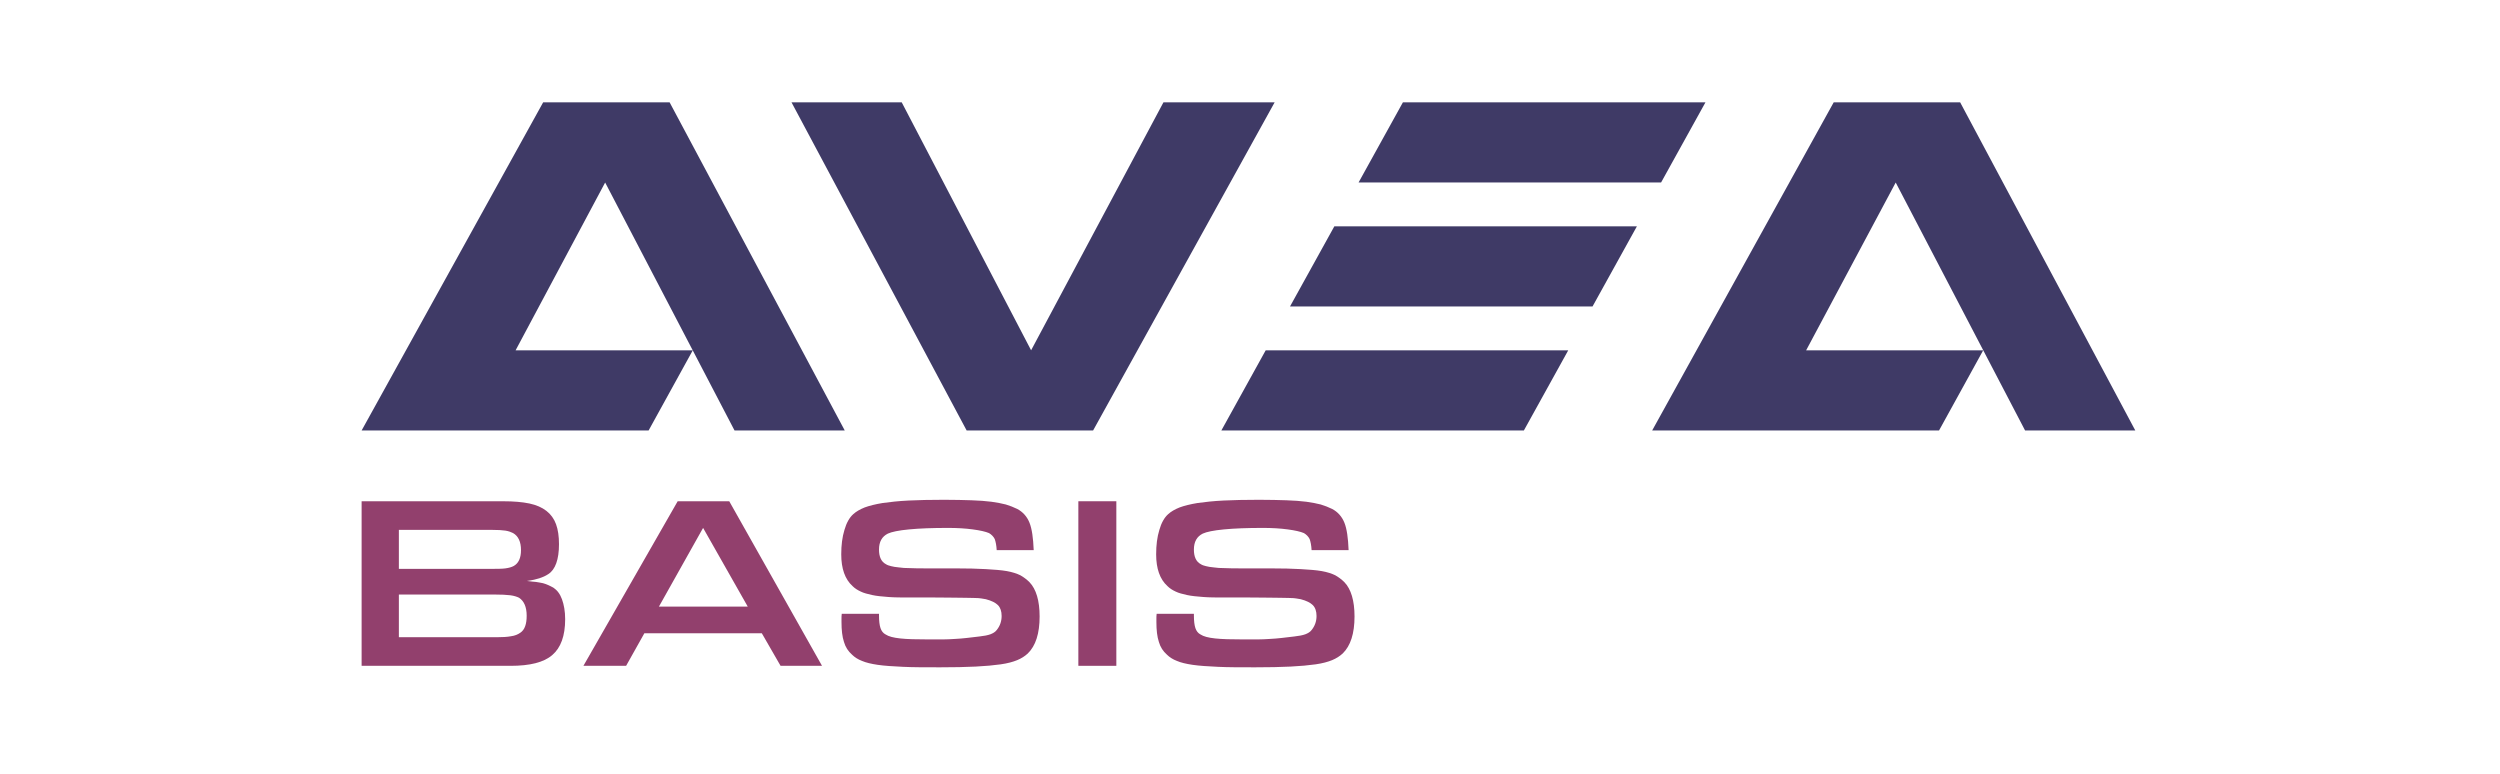
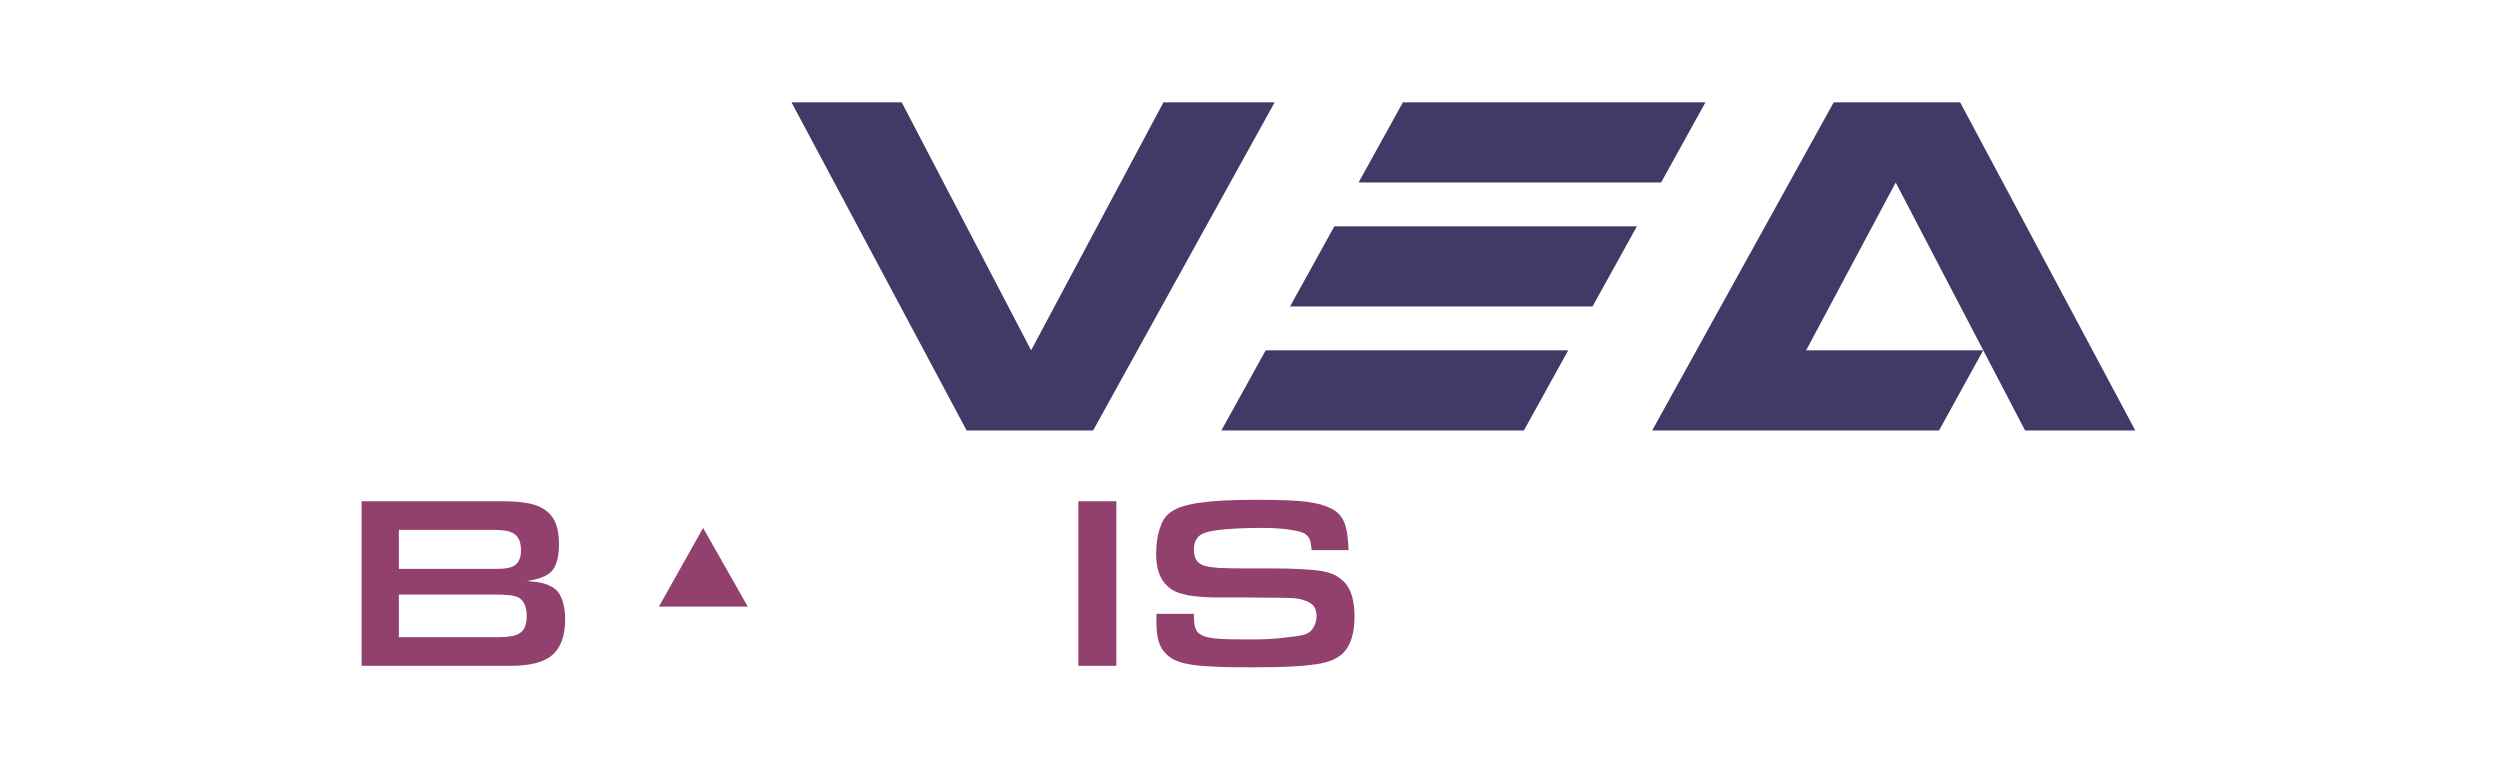
<svg xmlns="http://www.w3.org/2000/svg" xml:space="preserve" width="2480px" height="768px" version="1.1" style="shape-rendering:geometricPrecision; text-rendering:geometricPrecision; image-rendering:optimizeQuality; fill-rule:evenodd; clip-rule:evenodd" viewBox="0 0 2480 767.62">
  <defs>
    <style type="text/css"> .fil0 {fill:#3F3A66} .fil1 {fill:#3F3A66;fill-rule:nonzero} .fil2 {fill:#92406D;fill-rule:nonzero} </style>
  </defs>
  <g id="Слой_x0020_1">
    <path class="fil0" d="M1391.69 101.32l300.13 0 -44.02 79.52 -300.1 0 43.99 -79.52zm-68.02 123.01l300.13 0 -44.02 79.52 -300.1 0 43.99 -79.52zm232.01 123.01l-300.12 0 -43.99 79.52 300.1 0 44.01 -79.52z" />
    <polygon class="fil1" points="785.17,101.32 894.5,101.32 1022.86,347.3 1154.15,101.32 1264.45,101.32 1084.35,426.86 958.92,426.86 " />
-     <path class="fil0" d="M728.67 426.86l109.33 0 -173.75 -325.54 -125.43 0 -180.1 325.54 87.97 0 0 0 196.72 0 43.8 -79.48 41.46 79.48zm-41.5 -79.55l-86.86 -166.44 -88.83 166.44 175.69 0z" />
    <polygon class="fil0" points="2008.89,426.86 2118.22,426.86 1944.47,101.32 1819.04,101.32 1638.94,426.86 1726.79,426.86 1726.79,426.86 1923.51,426.86 1967.34,347.31 1791.7,347.31 1880.54,180.87 " />
    <path class="fil2" d="M1184.35 608.66l0 1.71c0,5.39 0.5,9.55 1.47,12.48 0.98,2.94 2.7,5.15 5.14,6.37 2.94,1.96 7.59,3.18 14.44,3.92 6.61,0.73 15.91,0.97 28.15,0.97 4.9,0 9.54,0 13.95,0 4.16,0 8.32,-0.24 12.23,-0.49 3.92,-0.24 7.84,-0.48 11.76,-0.97 3.91,-0.5 8.07,-0.98 12.48,-1.47 4.65,-0.49 8.32,-1.23 11.01,-2.21 2.45,-0.97 4.65,-2.2 6.12,-4.16 3.18,-3.91 4.9,-8.57 4.9,-13.95 0,-4.65 -1.23,-8.32 -3.68,-10.77 -2.44,-2.44 -6.36,-4.4 -11.99,-5.87 -1.71,-0.24 -3.18,-0.49 -4.4,-0.74 -1.48,-0.24 -3.67,-0.49 -6.85,-0.49 -3.43,0 -8.09,-0.24 -14.2,-0.24 -6.37,0 -14.93,-0.24 -26.2,-0.24l-23.24 0c-8.33,0 -15.67,0 -21.78,-0.49 -6.37,-0.49 -11.76,-0.98 -16.16,-1.96 -4.41,-0.98 -8.32,-1.96 -11.26,-3.43 -3.18,-1.46 -5.87,-3.18 -8.07,-5.38 -7.59,-6.85 -11.26,-17.38 -11.26,-31.57 0,-9.06 0.98,-17.14 3.18,-24.24 1.95,-6.85 4.9,-12.23 8.81,-15.66 2.69,-2.44 6.36,-4.65 11.26,-6.61 4.65,-1.71 10.52,-3.18 17.87,-4.4 7.09,-0.98 15.66,-1.96 25.7,-2.45 9.78,-0.49 21.53,-0.74 35.24,-0.74 10.53,0 19.57,0.25 27.16,0.49 7.59,0.25 14.2,0.74 19.83,1.47 5.38,0.74 10.28,1.71 14.2,2.7 3.91,1.22 7.83,2.69 11.26,4.4 5.63,2.94 9.78,7.59 12.23,13.71 2.45,6.11 3.68,15.17 4.16,27.16l-36.71 0c-0.25,-4.64 -0.98,-8.32 -1.96,-11.01 -1.22,-2.44 -3.18,-4.4 -5.63,-5.87 -3.43,-1.47 -8.81,-2.7 -16.15,-3.67 -7.34,-0.99 -15.42,-1.47 -24.47,-1.47 -15.67,0 -28.39,0.48 -38.68,1.47 -10.28,0.97 -17.37,2.44 -21.05,4.16 -5.87,2.94 -8.81,8.07 -8.81,15.9 0,7.1 2.21,12 6.85,14.44 1.47,0.99 3.19,1.47 5.14,1.96 1.96,0.49 4.41,0.98 7.59,1.23 2.94,0.48 6.86,0.73 11.27,0.73 4.4,0.25 10.03,0.25 16.39,0.25l27.91 0c12.23,0 22.51,0.24 30.83,0.73 8.33,0.49 15.18,0.98 20.81,1.96 5.38,0.98 10.03,2.44 13.46,4.16 3.42,1.96 6.36,4.16 9.05,6.85 6.61,6.85 10.04,18.36 10.04,34.02 0,16.89 -3.92,29.13 -11.75,36.71 -2.94,2.7 -6.37,4.9 -10.52,6.61 -4.17,1.72 -9.55,3.19 -16.4,4.16 -6.86,0.98 -14.94,1.71 -24.72,2.21 -9.8,0.49 -21.54,0.73 -35.25,0.73 -14.68,0 -27.17,0 -36.95,-0.49 -10.04,-0.49 -18.36,-0.98 -24.97,-1.96 -6.61,-0.98 -11.75,-2.2 -15.67,-3.91 -3.91,-1.47 -7.33,-3.68 -9.79,-6.12 -3.91,-3.43 -6.6,-7.59 -8.07,-12.73 -1.71,-5.14 -2.45,-11.75 -2.45,-19.58l0 -3.42c0,-1.47 0,-3.19 0.25,-4.9l36.95 0z" />
    <polygon class="fil2" points="1069.73,497.05 1107.41,497.05 1107.41,660.3 1069.73,660.3 " />
-     <path class="fil2" d="M871.98 608.66l0 1.71c0,5.39 0.49,9.55 1.47,12.48 0.97,2.94 2.69,5.15 5.14,6.37 2.93,1.96 7.59,3.18 14.44,3.92 6.6,0.73 15.91,0.97 28.14,0.97 4.9,0 9.55,0 13.95,0 4.17,0 8.33,-0.24 12.24,-0.49 3.92,-0.24 7.84,-0.48 11.75,-0.97 3.91,-0.5 8.08,-0.98 12.49,-1.47 4.64,-0.49 8.32,-1.23 11,-2.21 2.45,-0.97 4.66,-2.2 6.13,-4.16 3.18,-3.91 4.89,-8.57 4.89,-13.95 0,-4.65 -1.22,-8.32 -3.67,-10.77 -2.44,-2.44 -6.36,-4.4 -11.99,-5.87 -1.72,-0.24 -3.18,-0.49 -4.41,-0.74 -1.47,-0.24 -3.67,-0.49 -6.85,-0.49 -3.43,0 -8.08,-0.24 -14.2,-0.24 -6.36,0 -14.92,-0.24 -26.19,-0.24l-23.25 0c-8.32,0 -15.66,0 -21.78,-0.49 -6.36,-0.49 -11.75,-0.98 -16.15,-1.96 -4.41,-0.98 -8.33,-1.96 -11.26,-3.43 -3.18,-1.46 -5.88,-3.18 -8.07,-5.38 -7.59,-6.85 -11.27,-17.38 -11.27,-31.57 0,-9.06 0.98,-17.14 3.18,-24.24 1.96,-6.85 4.9,-12.23 8.81,-15.66 2.7,-2.44 6.37,-4.65 11.27,-6.61 4.64,-1.71 10.52,-3.18 17.86,-4.4 7.1,-0.98 15.67,-1.96 25.7,-2.45 9.79,-0.49 21.54,-0.74 35.24,-0.74 10.52,0 19.58,0.25 27.17,0.49 7.59,0.25 14.2,0.74 19.83,1.47 5.38,0.74 10.28,1.71 14.19,2.7 3.92,1.22 7.83,2.69 11.26,4.4 5.63,2.94 9.79,7.59 12.23,13.71 2.45,6.11 3.68,15.17 4.17,27.16l-36.71 0c-0.25,-4.64 -0.99,-8.32 -1.96,-11.01 -1.22,-2.44 -3.18,-4.4 -5.63,-5.87 -3.43,-1.47 -8.81,-2.7 -16.16,-3.67 -7.34,-0.99 -15.41,-1.47 -24.47,-1.47 -15.66,0 -28.39,0.48 -38.67,1.47 -10.28,0.97 -17.38,2.44 -21.05,4.16 -5.87,2.94 -8.81,8.07 -8.81,15.9 0,7.1 2.21,12 6.85,14.44 1.47,0.99 3.18,1.47 5.14,1.96 1.96,0.49 4.41,0.98 7.59,1.23 2.94,0.48 6.85,0.73 11.26,0.73 4.41,0.25 10.04,0.25 16.4,0.25l27.89 0c12.24,0 22.53,0.24 30.85,0.73 8.32,0.49 15.17,0.98 20.8,1.96 5.38,0.98 10.03,2.44 13.46,4.16 3.43,1.96 6.37,4.16 9.05,6.85 6.62,6.85 10.04,18.36 10.04,34.02 0,16.89 -3.91,29.13 -11.75,36.71 -2.93,2.7 -6.36,4.9 -10.52,6.61 -4.16,1.72 -9.54,3.19 -16.39,4.16 -6.86,0.98 -14.94,1.71 -24.72,2.21 -9.8,0.49 -21.54,0.73 -35.25,0.73 -14.69,0 -27.17,0 -36.96,-0.49 -10.03,-0.49 -18.35,-0.98 -24.96,-1.96 -6.61,-0.98 -11.75,-2.2 -15.67,-3.91 -3.92,-1.47 -7.34,-3.68 -9.79,-6.12 -3.91,-3.43 -6.61,-7.59 -8.08,-12.73 -1.71,-5.14 -2.44,-11.75 -2.44,-19.58l0 -3.42c0,-1.47 0,-3.19 0.25,-4.9l36.95 0z" />
-     <path class="fil2" d="M639.21 628l-18.1 32.3 -42.35 0 93.5 -163.25 51.15 0 92.03 163.25 -41.12 0 -18.6 -32.3 -116.51 0zm58.26 -104.51l-43.81 78.07 88.11 0 -44.3 -78.07z" />
+     <path class="fil2" d="M639.21 628zm58.26 -104.51l-43.81 78.07 88.11 0 -44.3 -78.07z" />
    <path class="fil2" d="M358.72 497.07l140.74 0c10.03,0 18.6,0.73 25.7,2.2 6.85,1.47 12.48,3.91 16.88,7.34 4.41,3.43 7.59,7.84 9.55,13.22 1.96,5.38 2.93,11.99 2.93,19.83 0,15.17 -3.67,25.2 -10.52,29.61 -2.94,1.96 -5.87,3.18 -8.81,4.16 -2.94,0.98 -7.1,1.96 -12.49,2.69 3.43,0.49 6.37,0.74 9.06,0.98 2.45,0.49 4.9,0.73 6.85,1.23 1.96,0.49 3.68,1.22 5.39,1.95 1.47,0.73 3.18,1.47 4.9,2.46 3.67,2.44 6.6,6.11 8.56,11.49 1.96,5.39 3.18,11.99 3.18,19.83 0,16.64 -4.4,28.39 -12.72,35.49 -8.33,7.34 -22.28,10.77 -41.37,10.77l-147.83 0 0 -163.25zm126.05 67.06c7.59,0 13.22,0 16.64,-0.49 3.43,-0.49 6.12,-1.22 8.32,-2.44 4.66,-2.7 7.1,-7.84 7.1,-15.67 0,-8.32 -2.69,-13.95 -7.83,-16.89 -1.96,-0.98 -4.4,-1.96 -7.59,-2.45 -3.18,-0.49 -7.58,-0.73 -12.97,-0.73l-92.76 0 0 38.67 89.09 0zm8.07 67.8c5.64,0 10.29,-0.25 14.2,-0.99 3.67,-0.49 6.61,-1.71 9.06,-3.42 2.2,-1.47 3.91,-3.67 4.89,-6.61 0.98,-2.69 1.47,-6.12 1.47,-10.28 0,-8.81 -2.69,-14.68 -7.59,-17.86 -1.95,-0.99 -4.89,-1.96 -8.56,-2.45 -3.92,-0.49 -9.06,-0.74 -15.91,-0.74l-94.72 0 0 42.35 97.16 0z" />
  </g>
</svg>